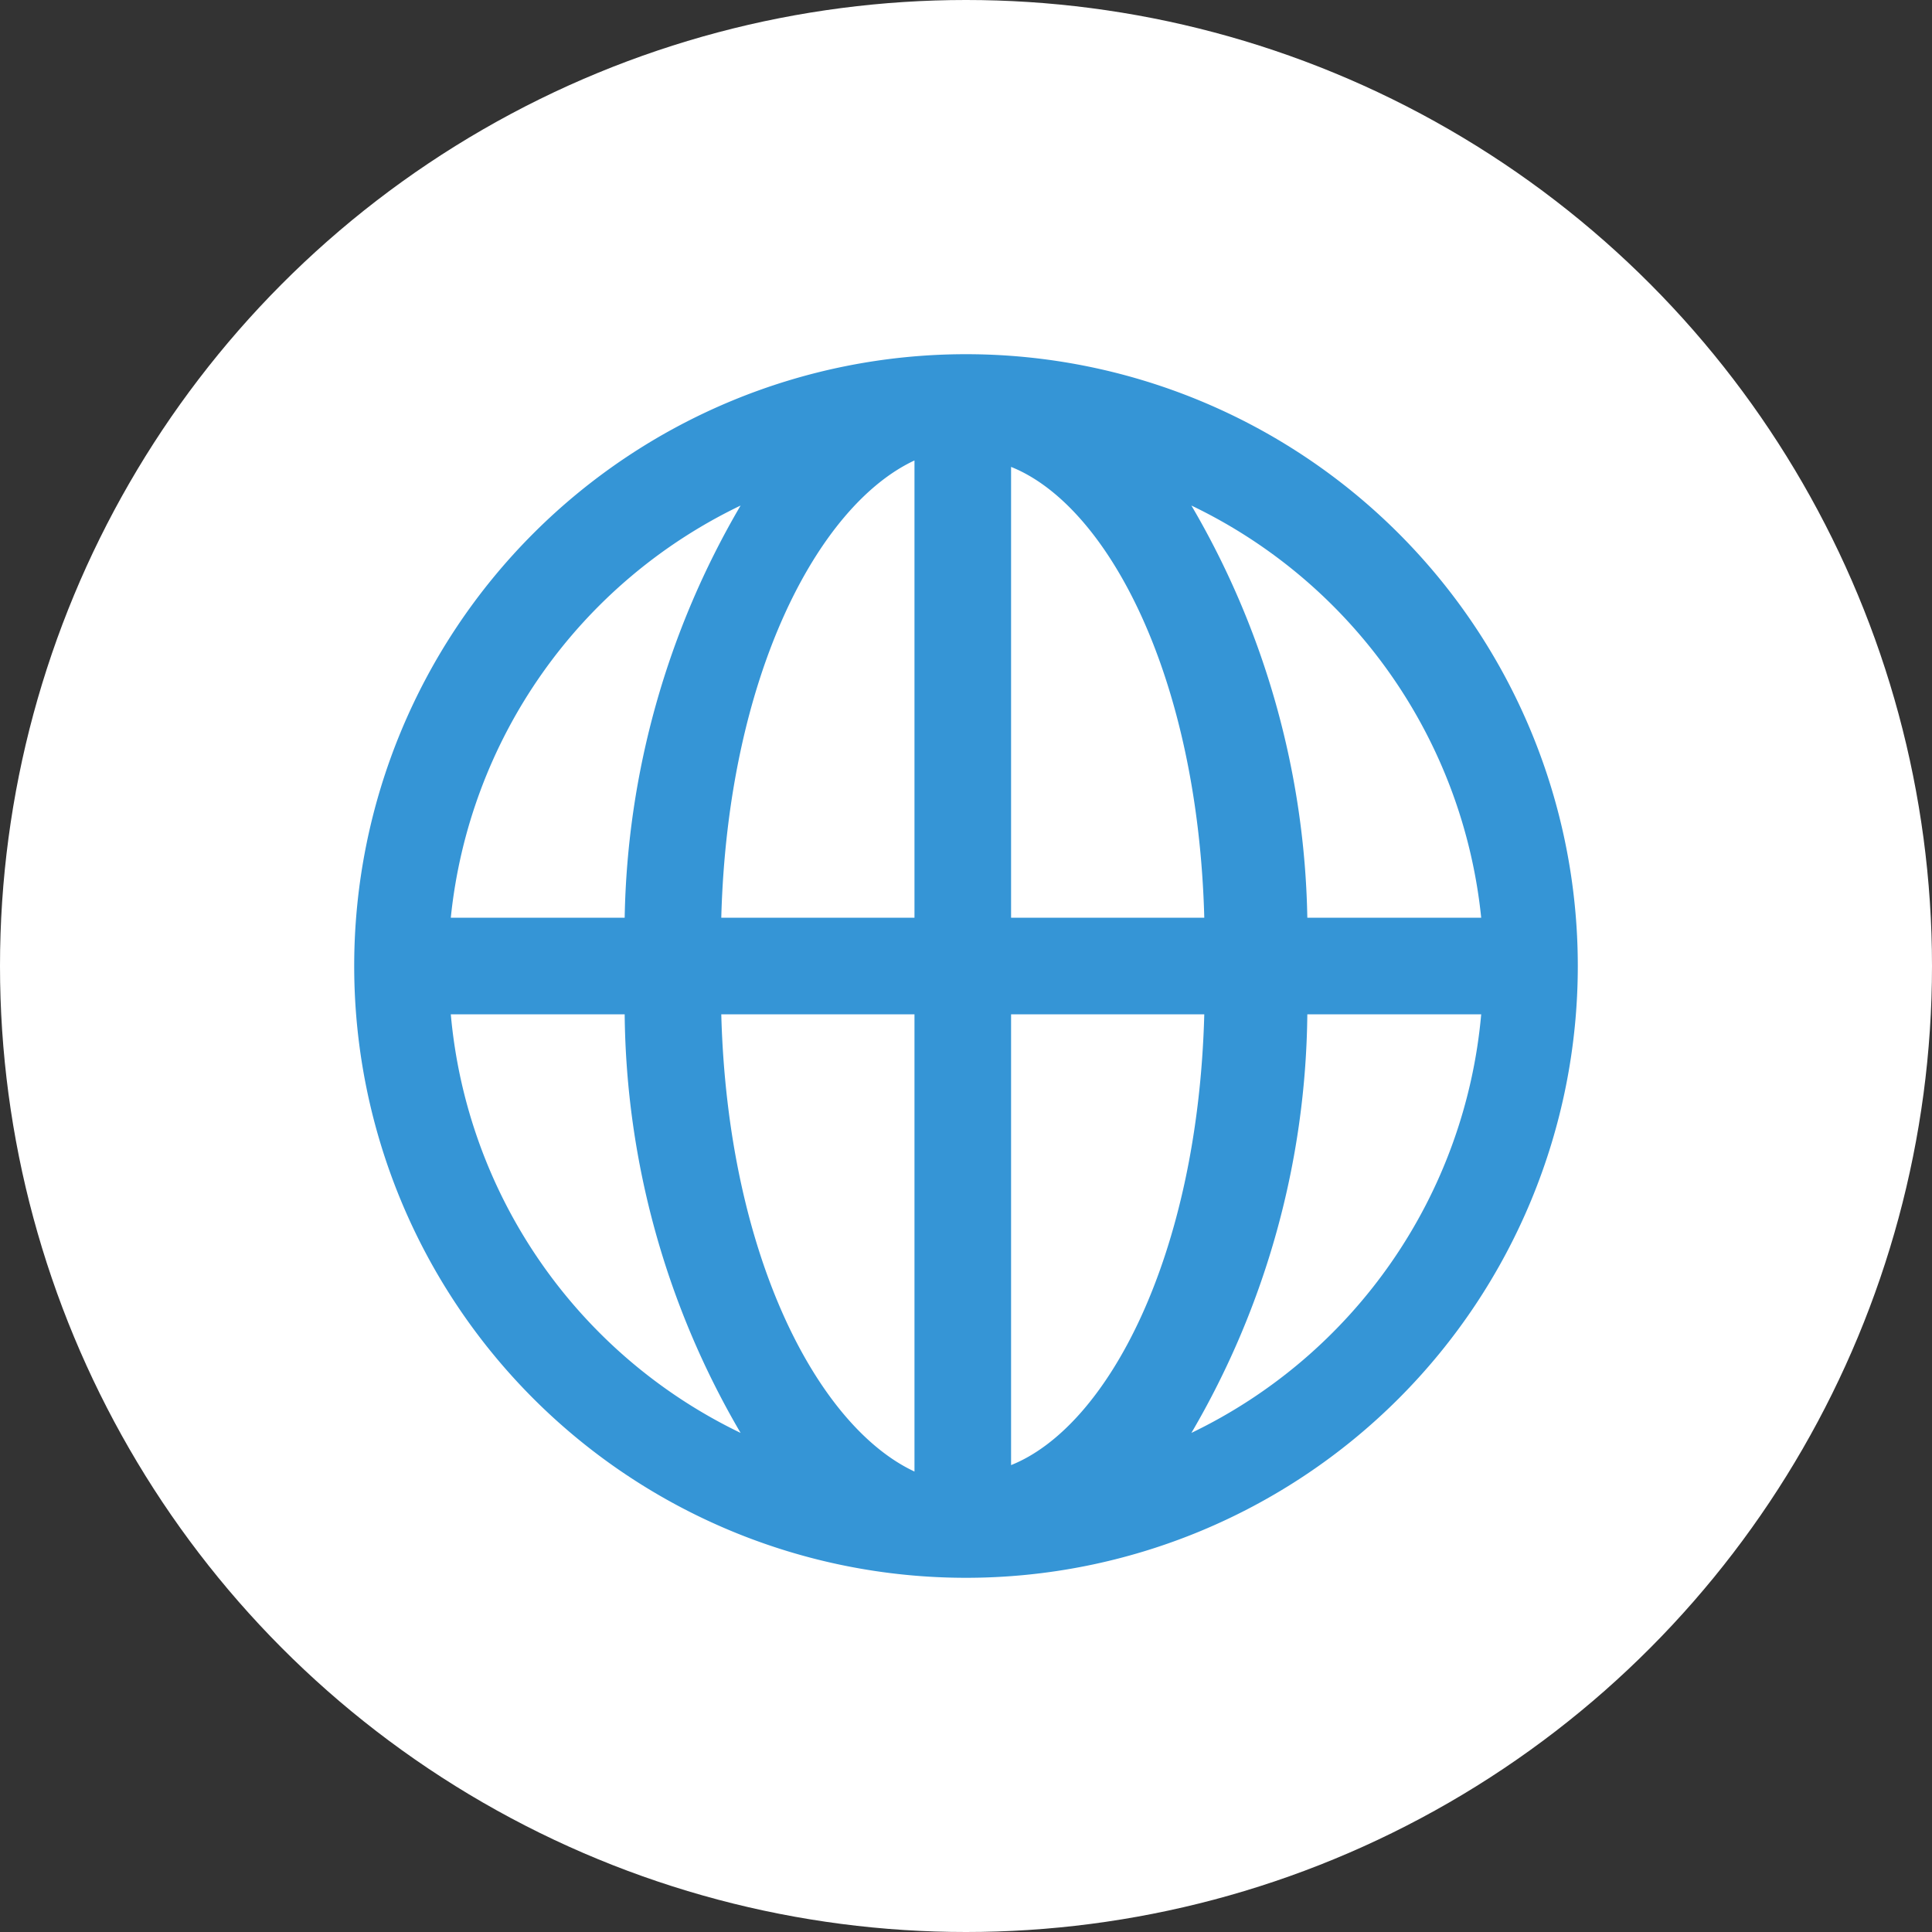
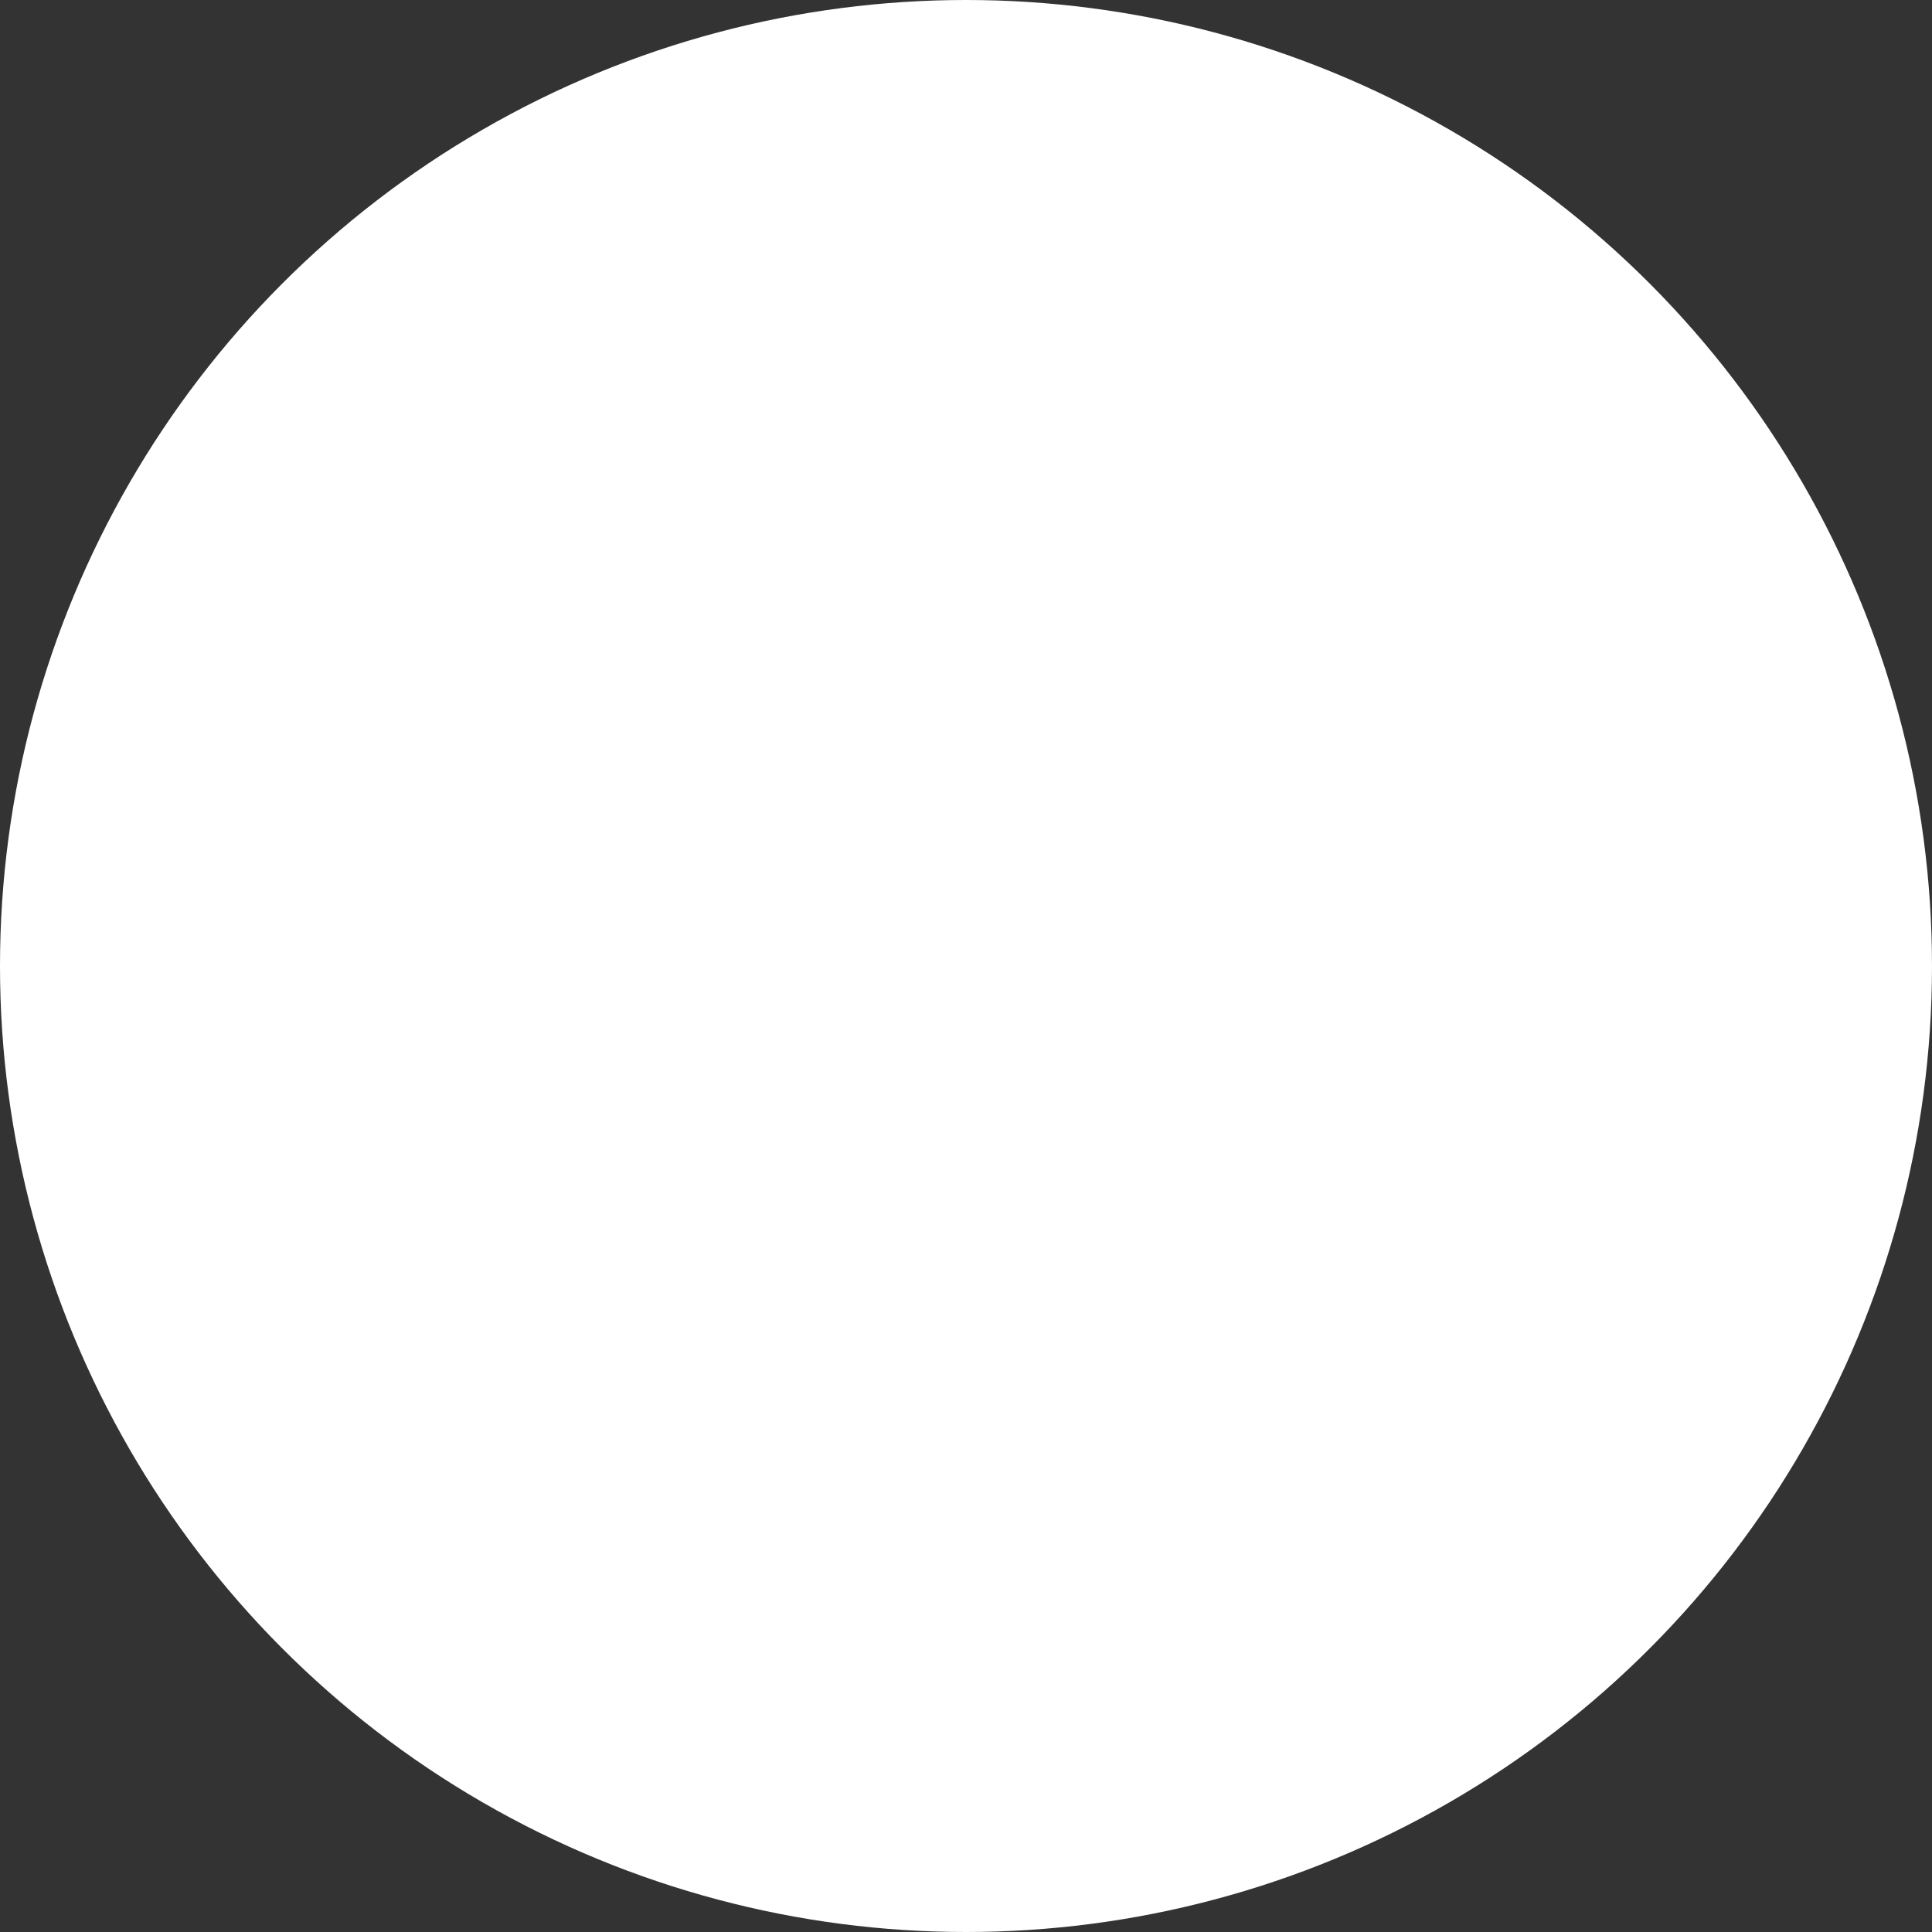
<svg xmlns="http://www.w3.org/2000/svg" viewBox="0 0 60 60">
  <rect x="0" y="0" width="60" height="60" fill="#333333" stroke="none" />
  <defs>
    <style>.cls-1{fill:#fff;}.cls-2{fill:#3595d6;}</style>
  </defs>
  <g id="Layer_2" data-name="Layer 2">
    <g id="Icons">
      <circle cx="30" cy="30" r="30" class="cls-1" />
-       <path d="M30 11a19 19 0 0 0 0 38 19 19 0 1 0 0-38zm16 17.5h-5.4A26.2 26.2 0 0 0 37 15.7a16 16 0 0 1 9 12.8zM28.4 14.3v14.2h-6c.2-7.5 3-12.8 6-14.2zm0 17.2v14.2c-3-1.4-5.8-6.7-6-14.2zm3 14v-14h6c-.2 7.5-3 12.8-6 14zm0-17v-14c3 1.2 5.8 6.5 6 14zM23 15.7a26.2 26.2 0 0 0-3.6 12.8H14a16 16 0 0 1 9-12.8zm-9 15.8h5.4a26.2 26.2 0 0 0 3.6 13 16 16 0 0 1-9-13zm23 13a26.2 26.2 0 0 0 3.6-13H46a16 16 0 0 1-9 13z" class="cls-2" />
    </g>
  </g>
</svg>